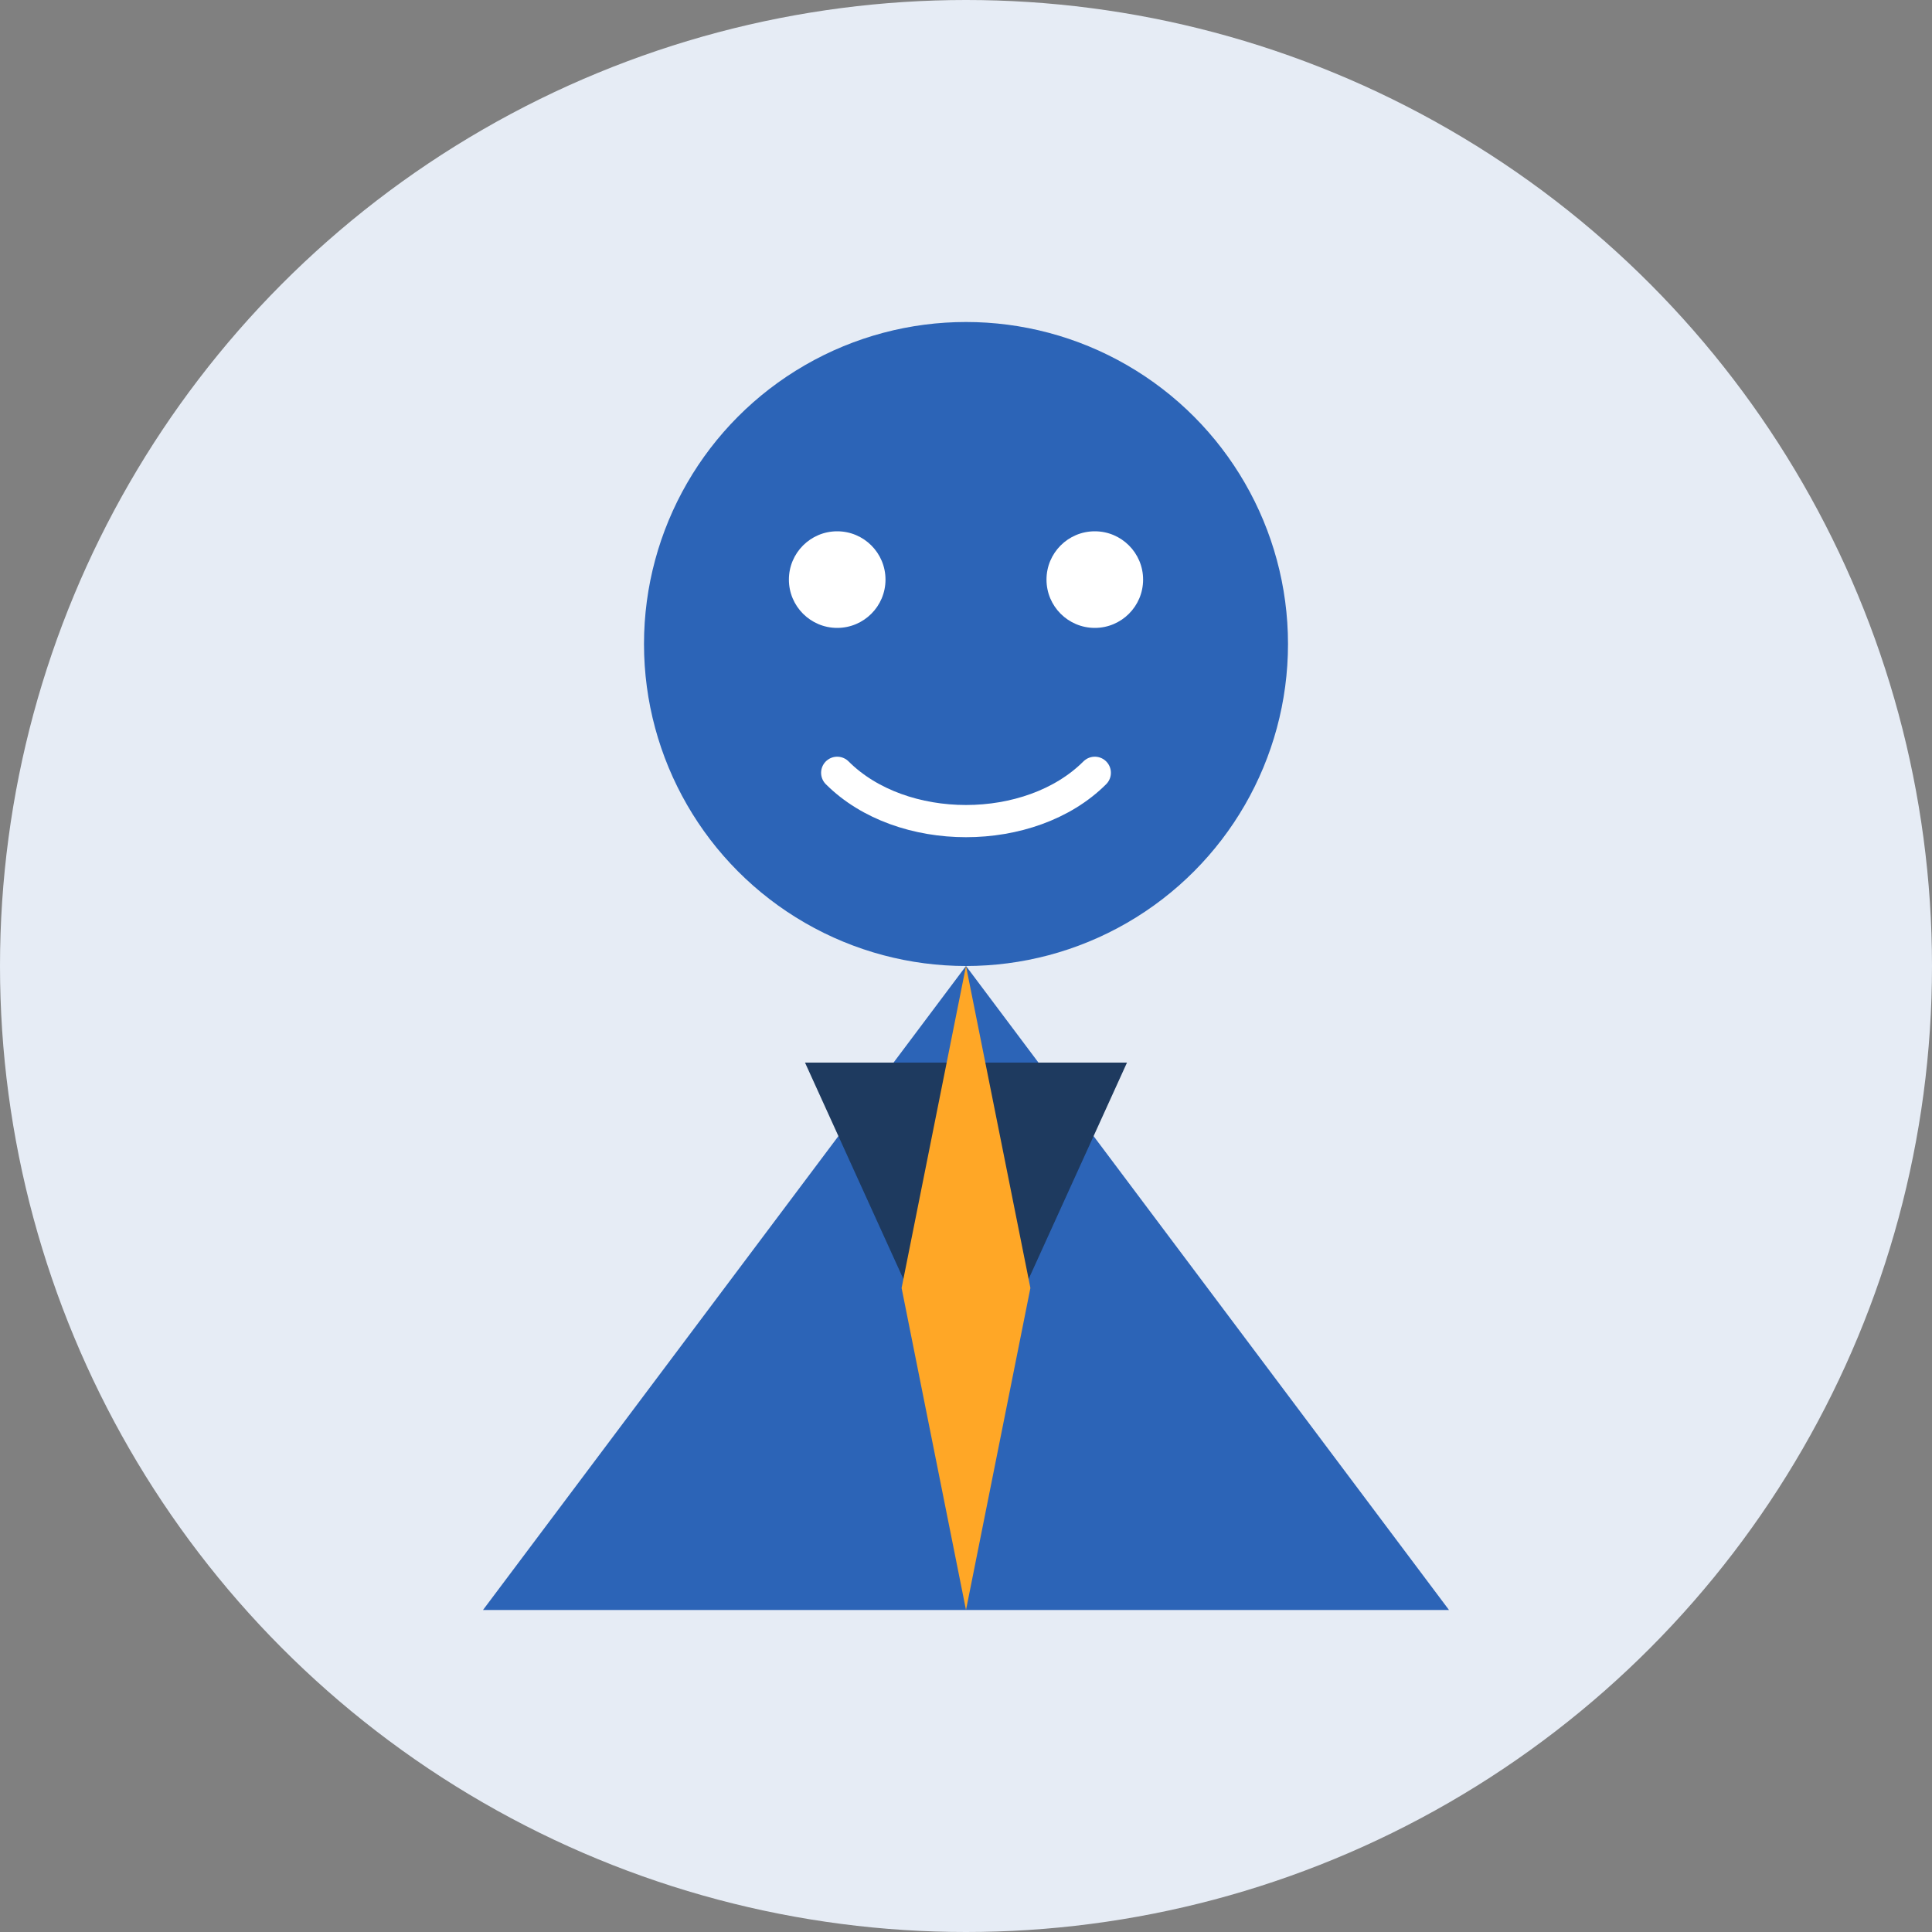
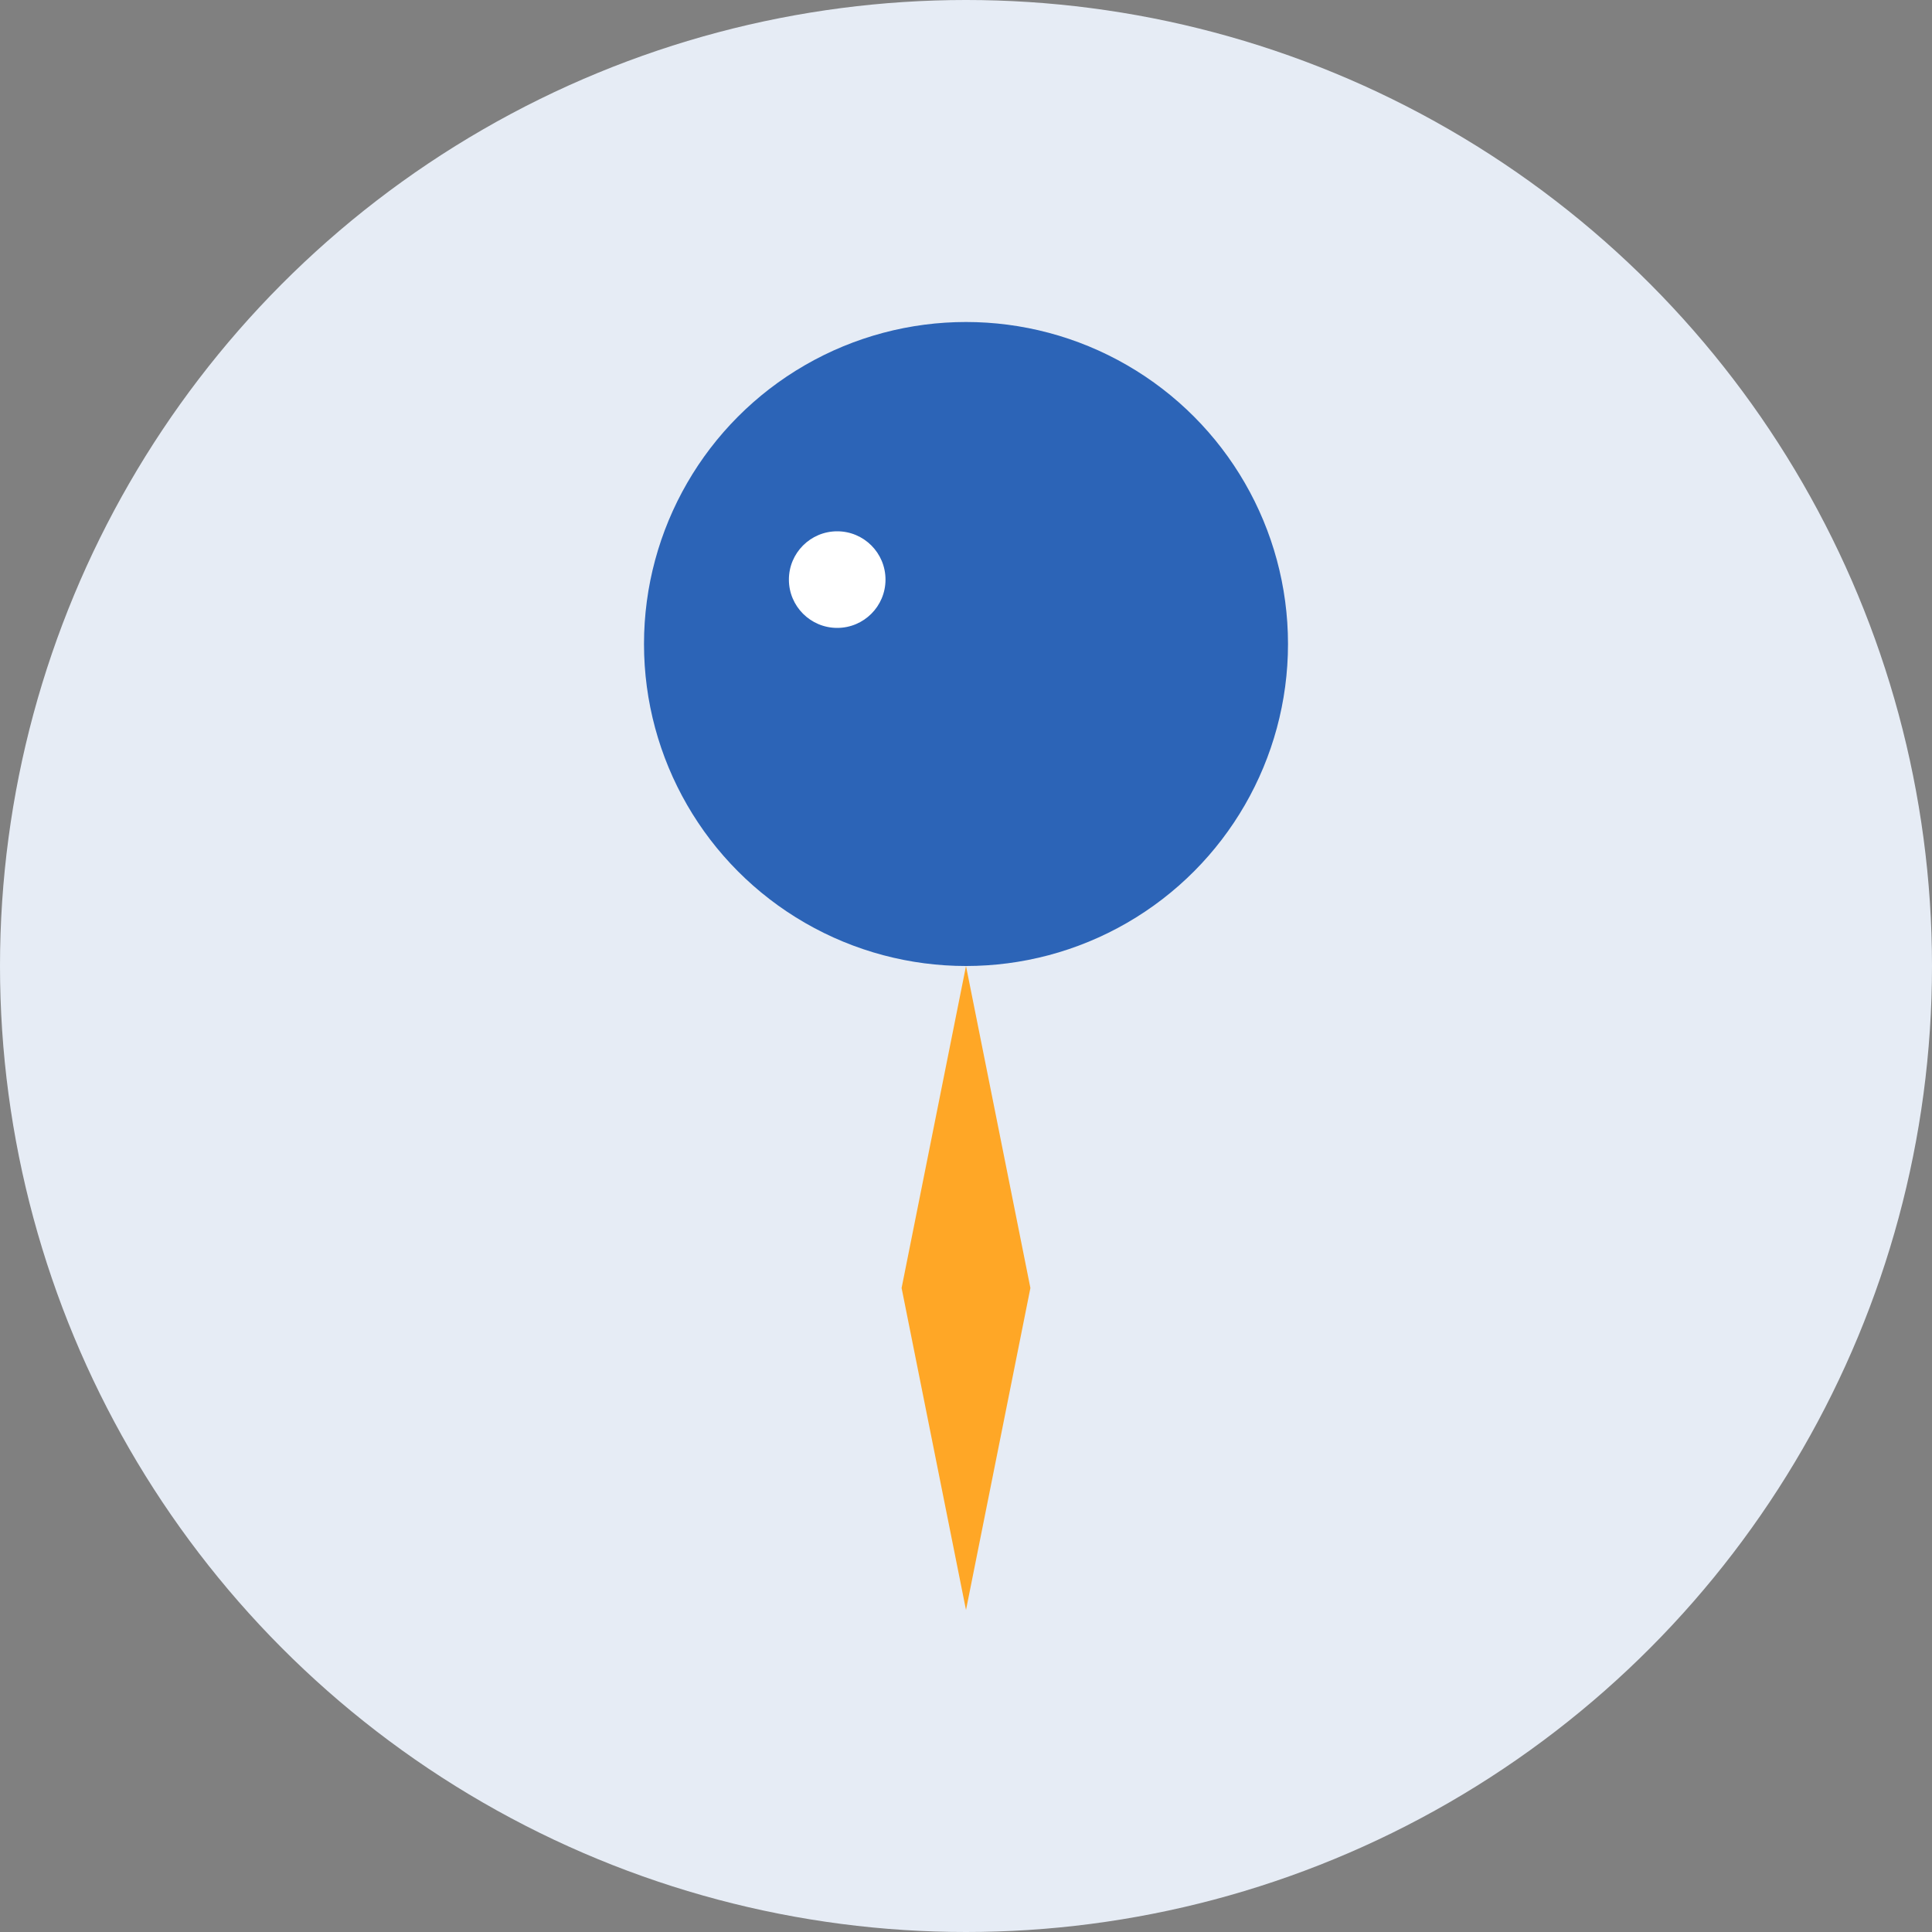
<svg xmlns="http://www.w3.org/2000/svg" width="60" height="60" viewBox="0 0 60 60" fill="none">
  <rect x="0" y="0" width="60" height="60" fill="#808080" stroke="none" />
  <circle cx="30" cy="30" r="30" fill="#E6ECF5" />
  <circle cx="30" cy="20" r="10" fill="#2C64B7" />
-   <path d="M30 30L15 50H45L30 30Z" fill="#2C64B7" />
-   <path d="M25 33L30 44L35 33" fill="#1E3A5F" />
  <path d="M30 30L28 40L30 50L32 40L30 30Z" fill="#FFA726" />
  <circle cx="26" cy="18" r="1.5" fill="white" />
-   <circle cx="34" cy="18" r="1.5" fill="white" />
-   <path d="M26 24C28 26 32 26 34 24" stroke="white" stroke-width="1" stroke-linecap="round" />
</svg>